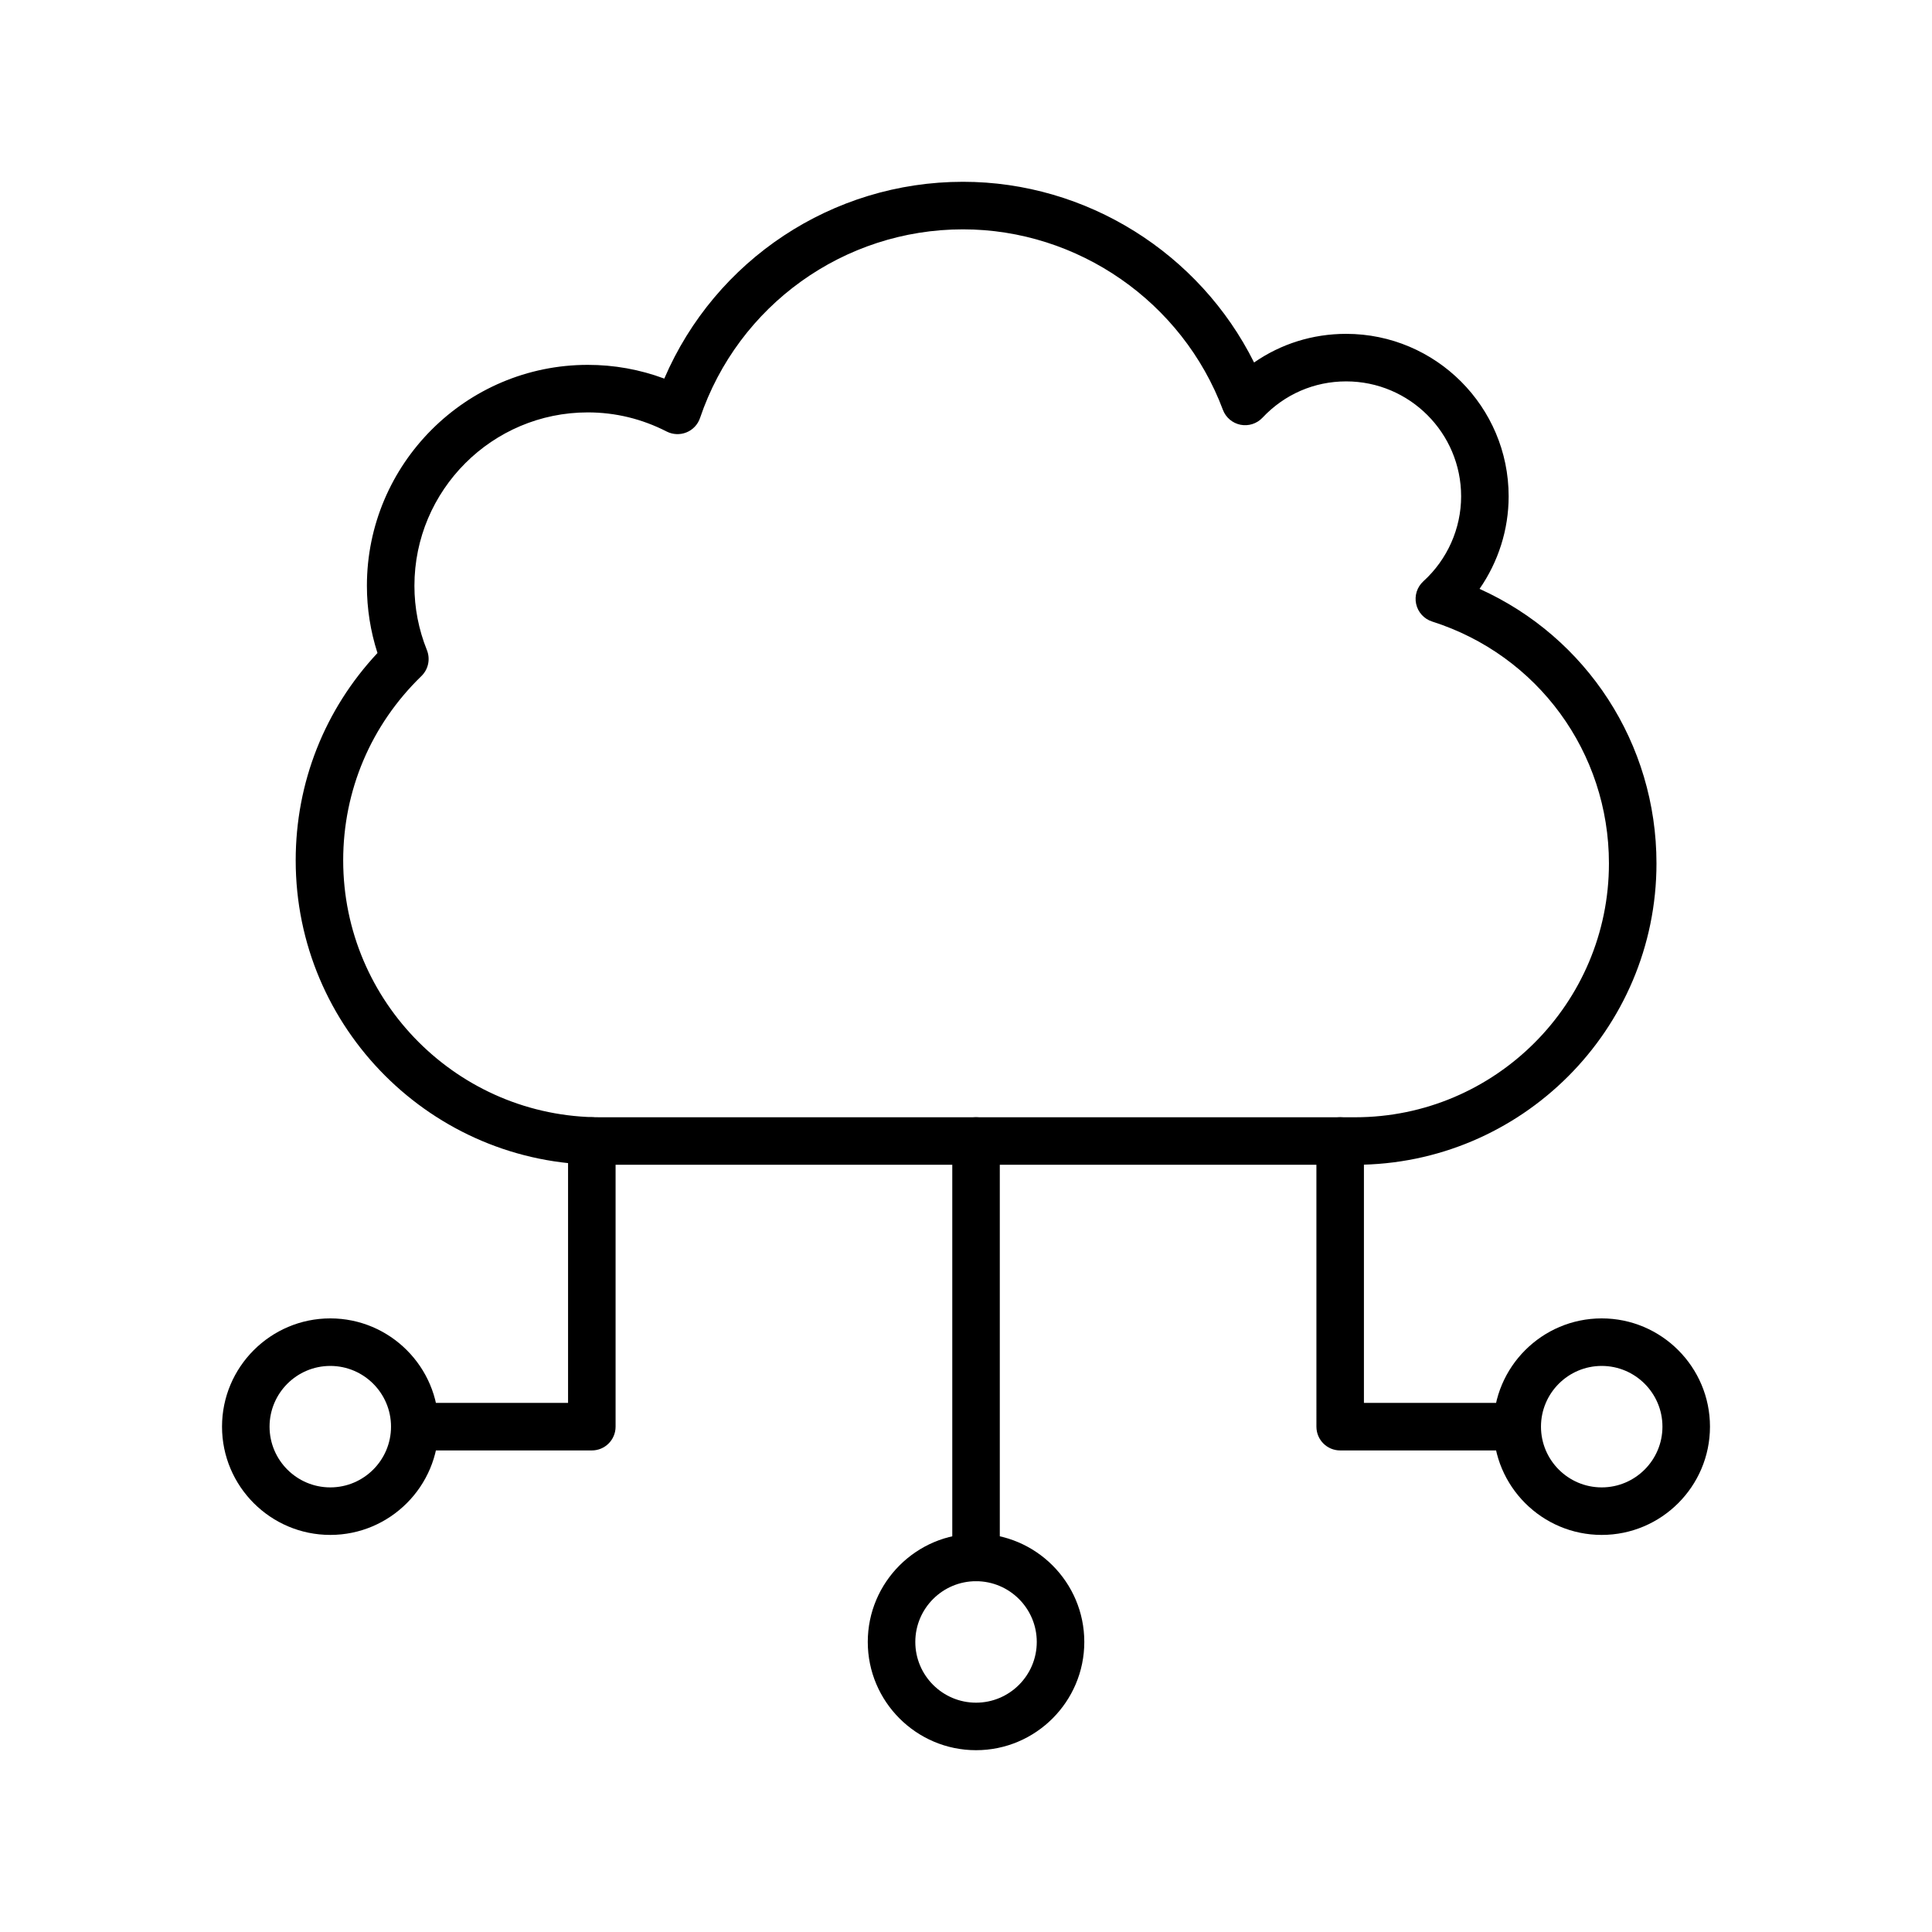
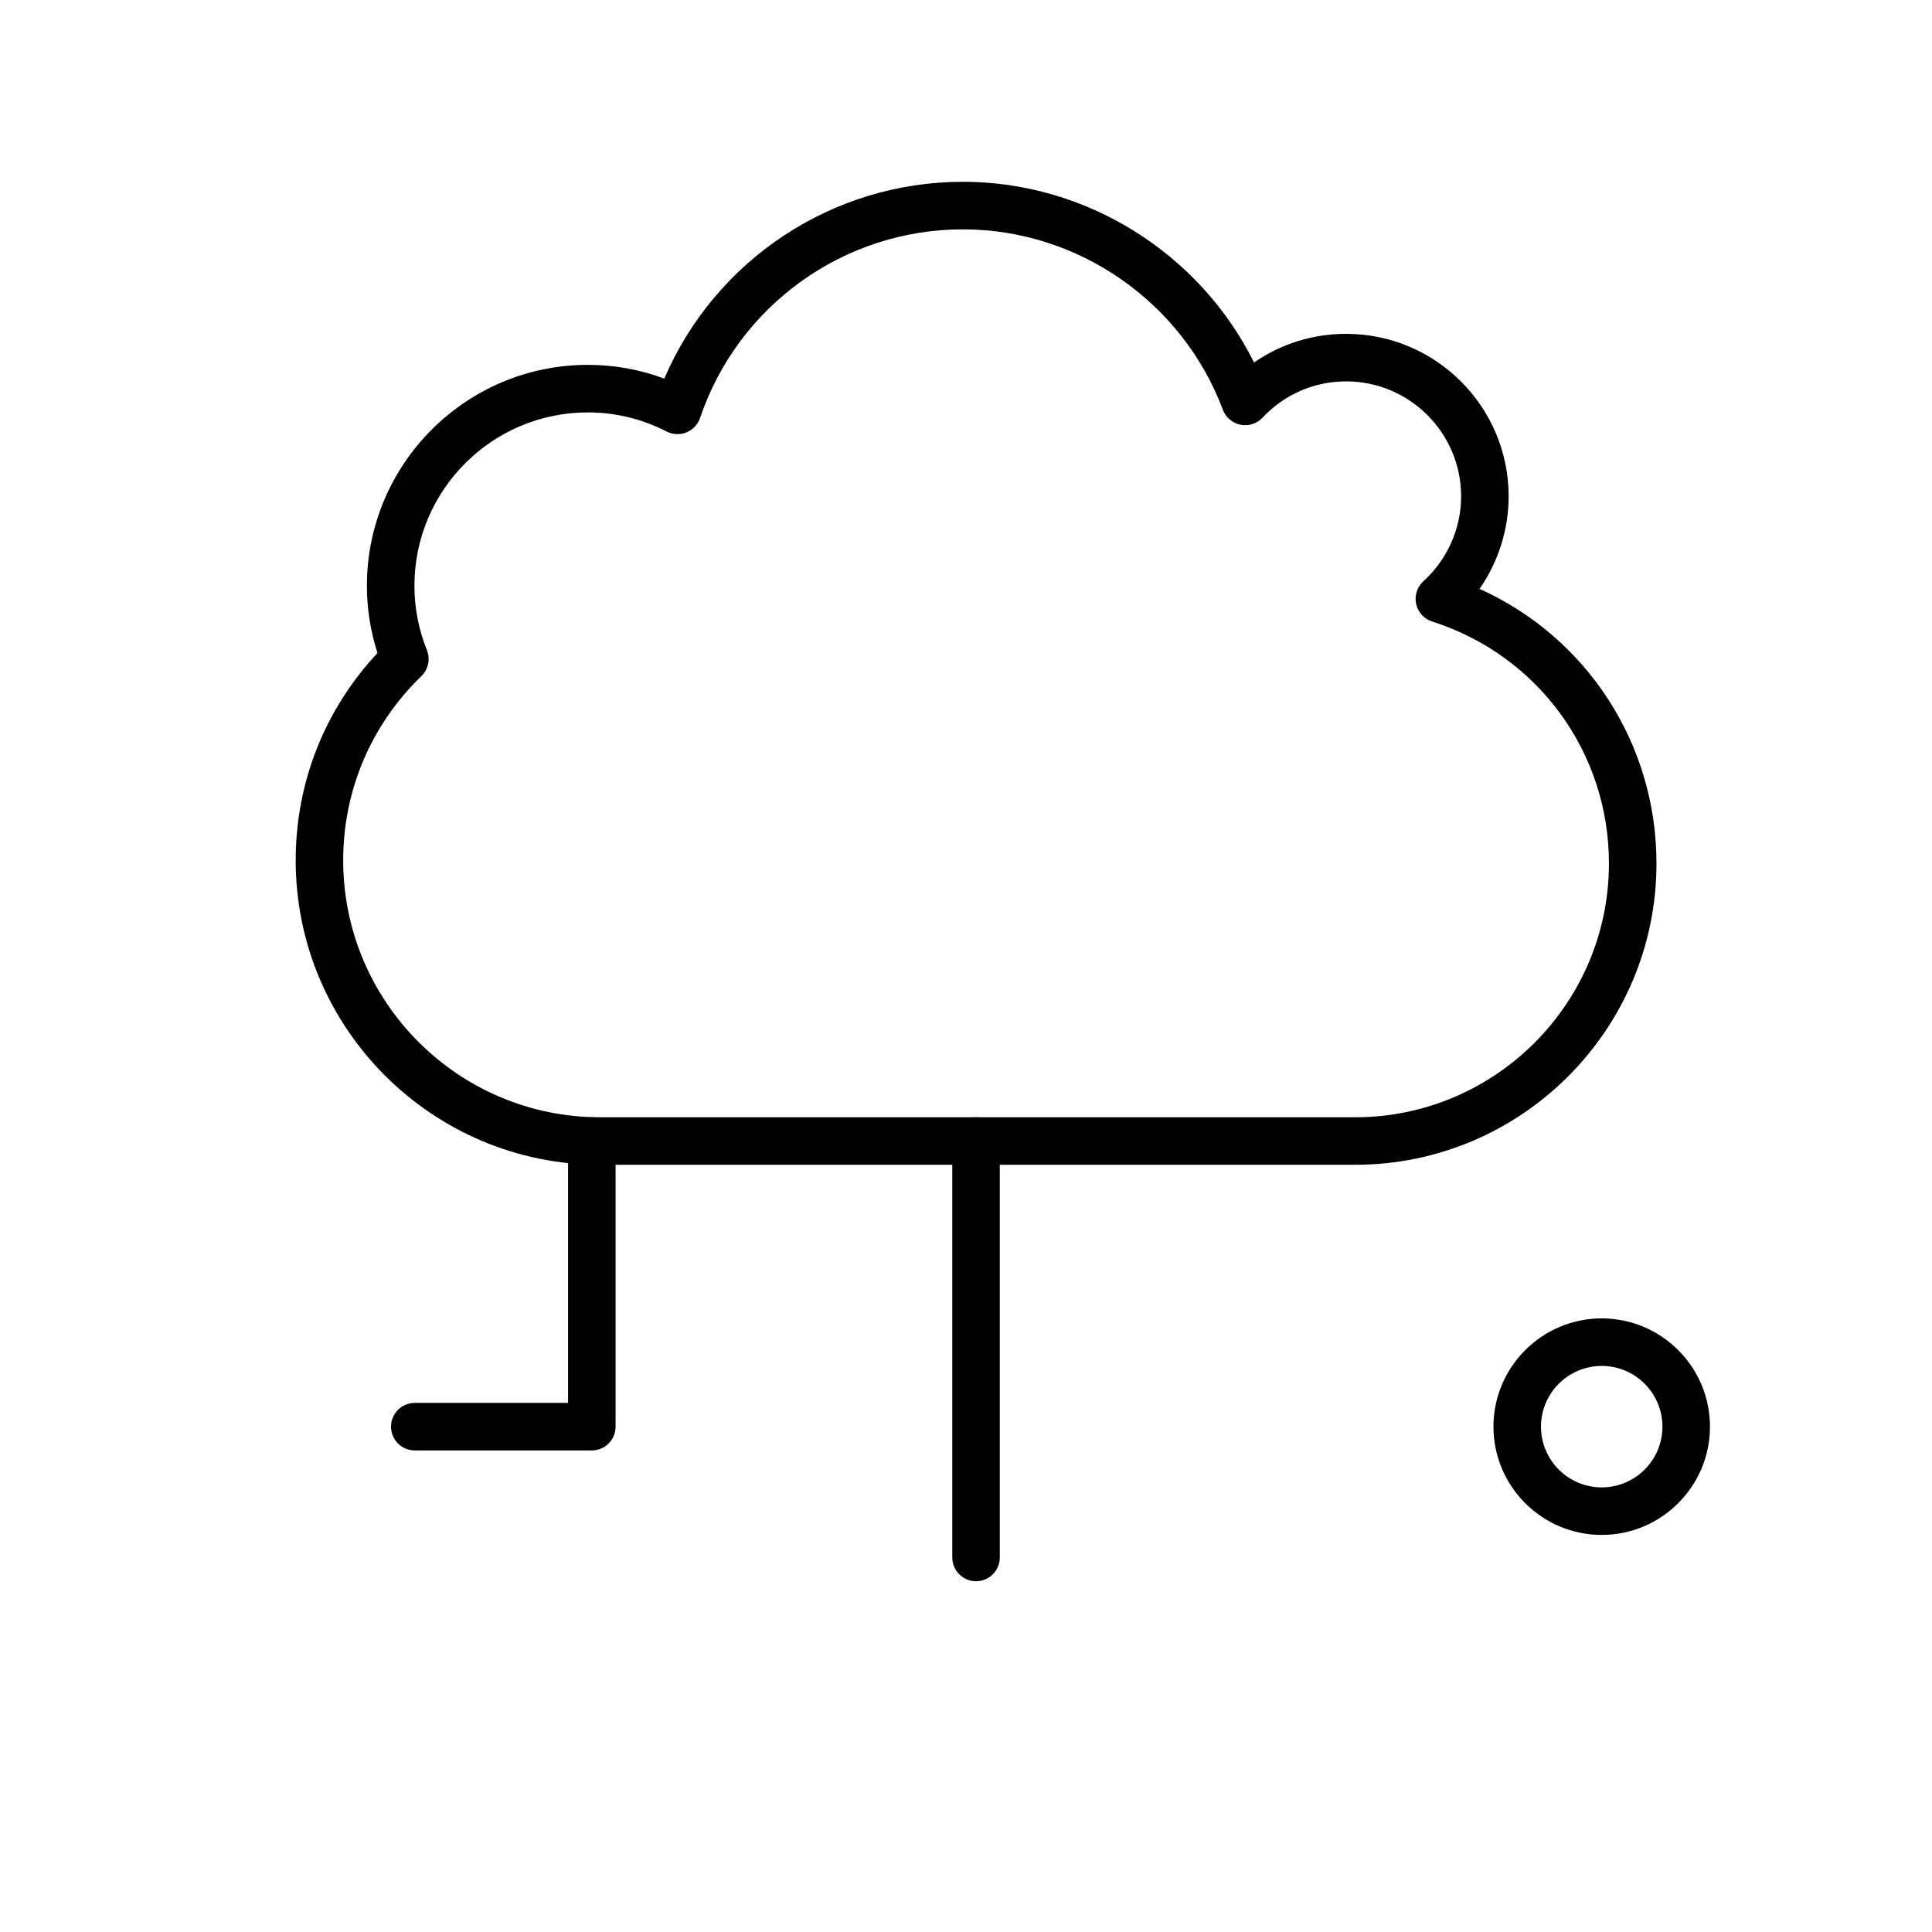
<svg xmlns="http://www.w3.org/2000/svg" fill="#000000" width="800px" height="800px" version="1.1" viewBox="144 144 512 512">
  <g>
    <path d="m503.11 452.68h-200.08c-44.484 0-80.668-36.188-80.668-80.668 0-20.609 7.664-39.969 21.672-54.957-1.859-5.781-2.801-11.754-2.801-17.816 0-32.281 26.262-58.547 58.543-58.547 6.988 0 13.777 1.223 20.266 3.641 13.516-31.461 44.512-52.156 79.156-52.156 32.73 0 62.711 18.922 77.145 47.891 7.117-4.945 15.527-7.594 24.402-7.594 23.746 0 43.062 19.316 43.062 43.062 0 8.809-2.742 17.363-7.711 24.52 28.387 12.805 46.887 40.984 46.887 72.754 0 44.039-35.828 79.871-79.871 79.871zm-203.34-199.39c-25.34 0-45.945 20.613-45.945 45.953 0 5.836 1.113 11.574 3.316 17.059 0.945 2.375 0.367 5.086-1.465 6.863-13.363 12.957-20.727 30.309-20.727 48.848 0 37.535 30.539 68.074 68.074 68.074h200.09c37.098 0 67.273-30.18 67.273-67.273 0-29.422-18.832-55.184-46.855-64.102-2.141-0.684-3.758-2.461-4.238-4.66-0.48-2.195 0.246-4.484 1.914-6.004 6.359-5.781 10.008-13.984 10.008-22.508 0-16.801-13.664-30.469-30.469-30.469-8.461 0-16.34 3.418-22.184 9.637-1.496 1.582-3.695 2.277-5.824 1.855-2.133-0.43-3.898-1.926-4.66-3.965-10.723-28.602-38.406-47.82-68.883-47.82-31.539 0-59.543 20.094-69.68 50-0.59 1.734-1.898 3.125-3.598 3.812-1.699 0.684-3.598 0.598-5.234-0.227-6.582-3.371-13.617-5.074-20.91-5.074z" />
    <path d="m300.84 528.38h-46.918c-3.481 0-6.297-2.816-6.297-6.297s2.816-6.297 6.297-6.297h40.621v-69.402c0-3.481 2.816-6.297 6.297-6.297 3.481 0 6.297 2.816 6.297 6.297v75.699c0 3.481-2.816 6.297-6.297 6.297z" />
-     <path d="m231.53 550.77c-15.816 0-28.691-12.871-28.691-28.691 0-15.816 12.871-28.691 28.691-28.691 15.816 0 28.691 12.871 28.691 28.691 0 15.816-12.871 28.691-28.691 28.691zm0-44.785c-8.875 0-16.094 7.219-16.094 16.094s7.219 16.094 16.094 16.094 16.094-7.219 16.094-16.094-7.219-16.094-16.094-16.094z" />
-     <path d="m546.08 528.38h-46.918c-3.481 0-6.297-2.816-6.297-6.297l-0.004-75.699c0-3.481 2.816-6.297 6.297-6.297s6.297 2.816 6.297 6.297v69.402h40.621c3.481 0 6.297 2.816 6.297 6.297 0.004 3.481-2.812 6.297-6.293 6.297z" />
    <path d="m568.47 550.77c-15.816 0-28.691-12.871-28.691-28.691 0-15.816 12.871-28.691 28.691-28.691 15.816 0 28.691 12.871 28.691 28.691 0 15.816-12.875 28.691-28.691 28.691zm0-44.785c-8.875 0-16.094 7.219-16.094 16.094s7.219 16.094 16.094 16.094 16.094-7.219 16.094-16.094-7.219-16.094-16.094-16.094z" />
-     <path d="m402.66 607.82c-15.816 0-28.691-12.871-28.691-28.691 0-15.816 12.871-28.691 28.691-28.691 15.816 0 28.691 12.871 28.691 28.691 0 15.82-12.875 28.691-28.691 28.691zm0-44.785c-8.875 0-16.094 7.219-16.094 16.094s7.219 16.098 16.094 16.098 16.094-7.219 16.094-16.094c0-8.879-7.219-16.098-16.094-16.098z" />
    <path d="m402.66 563.04c-3.481 0-6.297-2.816-6.297-6.297v-110.36c0-3.481 2.816-6.297 6.297-6.297 3.481 0 6.297 2.816 6.297 6.297v110.36c0 3.481-2.816 6.297-6.297 6.297z" />
  </g>
</svg>